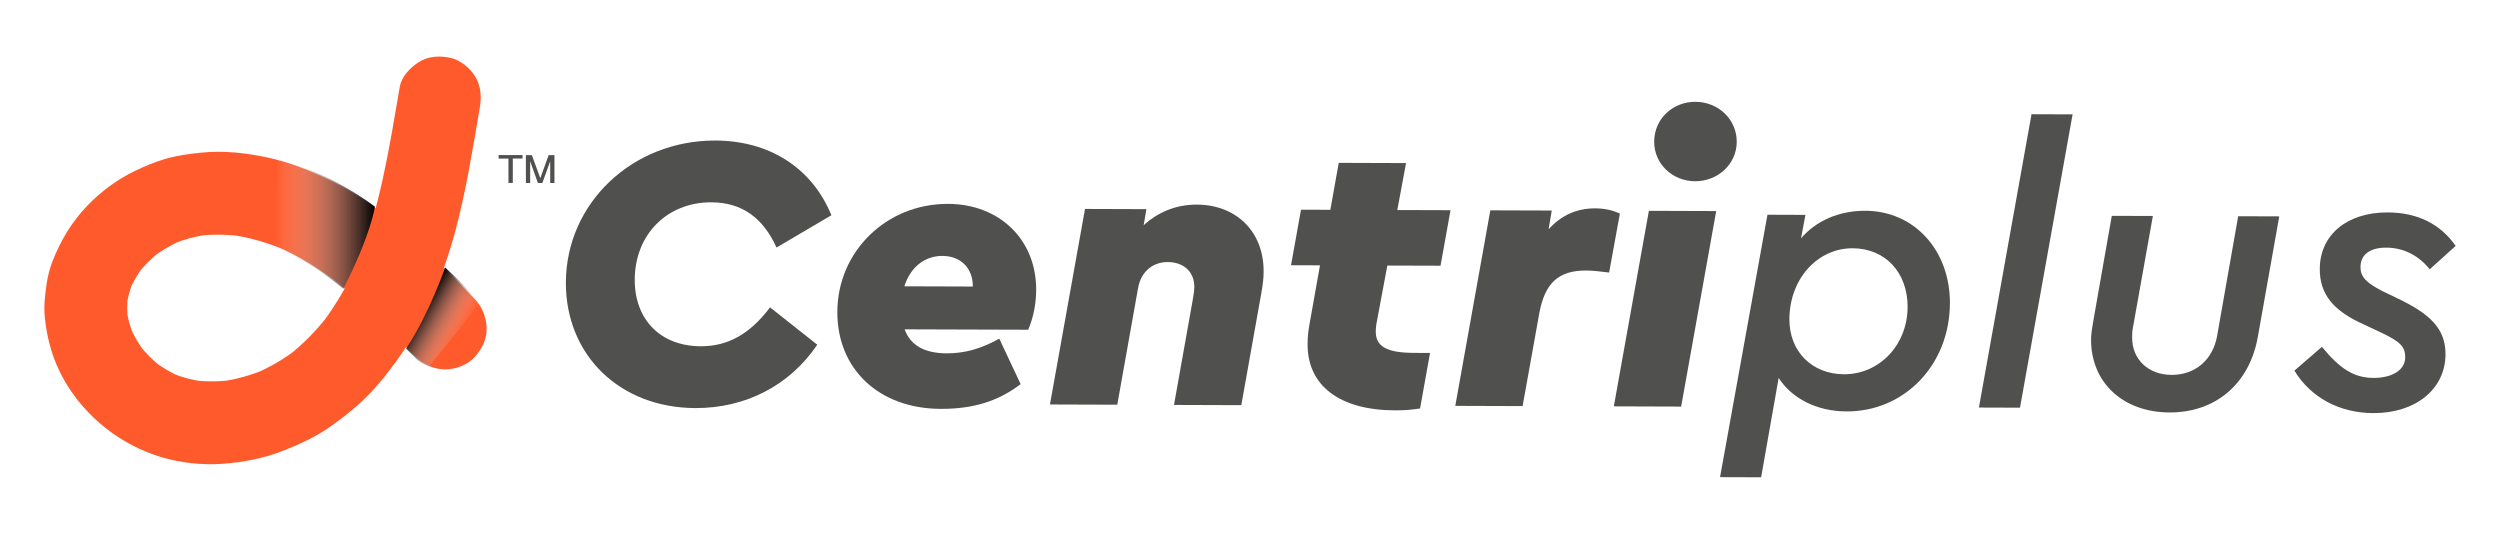
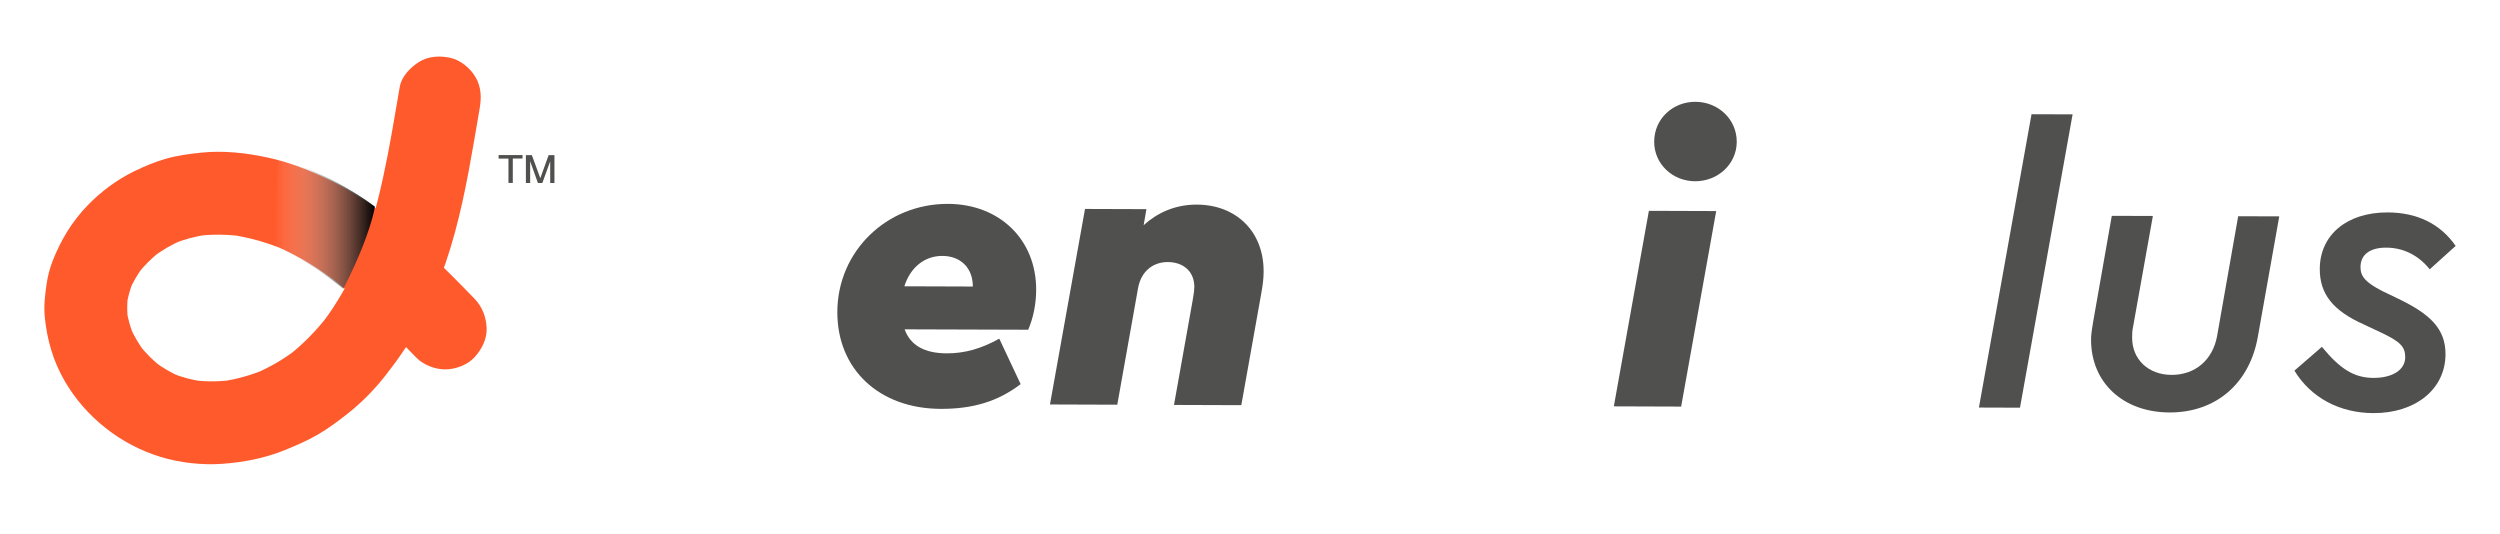
<svg xmlns="http://www.w3.org/2000/svg" viewBox="0 0 754.63 161.13">
  <defs>
    <style>.cls-1{fill:#ff5a2c;}.cls-2{fill:#50504f;}.cls-3{fill:url(#linear-gradient-2);}.cls-3,.cls-4{mix-blend-mode:multiply;}.cls-4{fill:url(#linear-gradient);}.cls-5{isolation:isolate;}</style>
    <linearGradient id="linear-gradient" x1="82.74" y1="67.57" x2="113.16" y2="67.57" gradientTransform="matrix(1, 0, 0, 1, 0, 0)" gradientUnits="userSpaceOnUse">
      <stop offset="0" stop-color="#fff" stop-opacity="0" />
      <stop offset="1" stop-color="#000" />
    </linearGradient>
    <linearGradient id="linear-gradient-2" x1="139.8" y1="100.37" x2="127.23" y2="93.11" gradientTransform="matrix(1, 0, 0, 1, 0, 0)" gradientUnits="userSpaceOnUse">
      <stop offset="0" stop-color="#fff" stop-opacity="0" />
      <stop offset="1" stop-color="#000" />
    </linearGradient>
  </defs>
  <g class="cls-5">
    <g id="Layer_1">
      <g>
        <g>
-           <path class="cls-2" d="M170.81,85.27c.08-23.98,20.1-42.93,45.14-42.85,16.3,.05,29.15,8.24,35.01,22.55l-16.57,9.75c-4.1-9.11-10.59-13.62-19.68-13.65-13.35-.04-23.06,9.73-23.11,23.31-.04,12.17,7.85,20.1,19.9,20.14,8.27,.03,14.89-3.73,20.94-11.74l14.26,11.27c-8.31,12.26-21.56,19.18-36.8,19.13-22.8-.07-39.16-15.95-39.09-37.92Z" />
          <path class="cls-2" d="M310.38,99.53l-37.32-.12c1.76,4.85,6,7.22,12.73,7.25,5.31,.02,10.4-1.38,15.84-4.44l6.45,13.72c-6.75,5.18-14.32,7.51-24.12,7.48-18.54-.06-31.26-11.91-31.21-29.27,.06-18.31,14.87-32.67,33.41-32.61,15.59,.05,26.66,10.83,26.61,25.95-.01,4.25-.85,8.38-2.4,12.04Zm-37.4-13.11l20.67,.07c.02-5.55-3.63-9.22-9.18-9.24-5.43-.02-9.7,3.51-11.49,9.18Z" />
          <path class="cls-2" d="M381.43,81.93c0,2.01-.25,4.13-.73,6.73l-6.01,33.64-20.32-.07,5.65-31.64c.36-2.01,.48-3.07,.49-3.9,.02-4.84-3.4-7.57-8.01-7.59-4.13-.01-8.04,2.45-9,8l-6.25,35.06-20.32-.07,10.58-59.02,18.54,.06-.84,4.84c4.03-3.65,9.35-6.23,16.08-6.21,11.81,.04,20.17,8.1,20.13,20.14Z" />
-           <path class="cls-2" d="M415.51,97.51c-.12,.59-.24,1.77-.24,2.48-.02,4.61,3.29,6.51,11.67,6.53l4.72,.02-3.01,16.76c-2.36,.35-4.49,.58-7.56,.57-16.65-.05-26.43-7.41-26.39-19.93,0-2.72,.25-4.13,.61-6.26l3.13-17.59-8.74-.03,3.01-16.76,8.86,.03,2.53-14.17,20.32,.07-2.64,14.17,16.06,.05-3.01,16.76-16.06-.05-3.25,17.35Z" />
-           <path class="cls-2" d="M488.97,64.44l-3.25,17.83c-2.83-.36-4.96-.61-6.97-.61-8.27-.03-12.41,3.74-14.1,12.83l-5.05,28.09-20.32-.07,10.58-59.02,18.54,.06-.96,5.67c3.79-4.24,8.53-6.35,14.08-6.33,2.95,.01,5.31,.61,7.44,1.56Z" />
          <path class="cls-2" d="M497.72,63.64l20.32,.07-10.58,59.02-20.32-.07,10.58-59.02Zm1.6-20.9c.02-6.85,5.59-12.03,12.44-12.01,6.85,.02,12.5,5.24,12.48,12.09-.02,6.73-5.71,11.91-12.56,11.89s-12.39-5.24-12.36-11.97Z" />
-           <path class="cls-2" d="M588.58,91.57c-.06,18.54-13.69,32.67-31.17,32.62-9.09-.03-16.52-3.95-20.52-10.1l-5.29,29.98-12.4-.04,14.31-79.21,11.46,.04-1.32,7.08c4.51-5.3,11.48-8.35,19.4-8.32,14.76,.05,25.59,11.89,25.54,27.96Zm-12.76,1.14c.03-10.51-6.79-17.74-16.6-17.77-10.63-.03-19.05,9.27-19.09,21.44-.03,9.69,6.8,16.56,16.48,16.59,10.75,.04,19.16-8.91,19.2-20.25Z" />
          <path class="cls-2" d="M613.22,34.48l12.4,.04-15.88,88.54-12.4-.04,15.88-88.54Z" />
          <path class="cls-2" d="M631.19,102.46c0-1.3,.25-3.19,.61-5.2l5.65-32.11,12.4,.04-6.01,33.64c-.24,1.06-.24,2.13-.25,3.07-.02,6.61,4.92,11.24,11.89,11.26,7.21,.02,12.42-4.57,13.74-11.65l6.38-36.24,12.4,.04-6.49,36.48c-2.53,14.05-12.71,22.75-26.65,22.71-14.06-.05-23.71-9.05-23.67-22.04Z" />
          <path class="cls-2" d="M692.58,111.87l8.29-7.18c5.53,6.75,9.77,9.36,15.56,9.38,5.79,.02,9.58-2.45,9.59-6.23,.01-3.19-1.52-4.73-7.3-7.46l-5.31-2.5c-9.32-4.16-13.2-9.26-13.18-16.7,.03-10.28,8.2-17.1,20.49-17.06,8.98,.03,15.93,3.48,20.52,10.11l-7.82,7.06c-3.41-4.26-8.01-6.52-13.09-6.54-4.96-.02-7.8,2.1-7.81,5.88,0,2.83,1.52,4.61,6.59,7.23l4.95,2.38c9.32,4.52,14.15,8.9,14.12,16.7-.03,10.51-9.03,17.81-21.79,17.76-10.16-.03-18.88-4.67-23.82-12.83Z" />
        </g>
        <path class="cls-2" d="M154.79,55.22h-1.31v-7.35h-2.97v-1.06h7.22v1.05h-2.94v7.36Zm7.57,0l-2.33-6.56v6.57h-1.29v-8.41h1.8l2.55,6.97,2.52-6.97h1.75v8.41h-1.28v-6.56l-2.37,6.57h-1.35Z" />
        <g>
          <path class="cls-1" d="M143.21,90.15c-8.97-9.28-18.04-18.28-28.32-26.12-4.75-3.62-9.76-6.91-15.12-9.55-6.04-2.98-12.42-5.52-19.02-6.94s-13.4-2.16-20.07-1.46c-3.6,.38-7.25,.86-10.74,1.87-3.27,.95-6.45,2.29-9.5,3.78-5.14,2.51-9.97,6.1-13.94,10.2-4.79,4.95-8.17,10.56-10.65,16.93-.85,2.19-1.43,4.46-1.77,6.78-.5,3.37-.9,6.67-.56,10.07,.68,6.88,2.52,13.29,6.01,19.31,6.31,10.89,16.89,19.23,28.92,22.89,5.95,1.81,12.48,2.53,18.69,2.09,6.46-.46,12.88-1.71,18.88-4.16,3.38-1.38,6.72-2.81,9.88-4.64s6.03-3.99,8.89-6.23c4.35-3.41,8.22-7.36,11.62-11.7,3.98-5.06,7.57-10.29,10.53-16.02s5.44-11.69,7.53-17.77c4.16-12.1,6.53-24.71,8.7-37.29,.54-3.11,1.06-6.23,1.6-9.34,.59-3.39,.54-6.56-1.26-9.63-1.52-2.59-4.49-5.07-7.47-5.74-3.2-.73-6.79-.57-9.63,1.26-2.58,1.67-5.2,4.32-5.74,7.47-3.17,18.33-5.94,36.97-13.2,54.23l1.26-2.99c-3.07,7.23-6.9,14.13-11.69,20.36l1.95-2.53c-3.47,4.46-7.42,8.53-11.87,12.02l2.53-1.95c-3.85,2.97-8.04,5.43-12.5,7.35l2.99-1.26c-4.34,1.82-8.86,3.1-13.53,3.74l3.32-.45c-3.96,.5-7.95,.53-11.91,0l3.32,.45c-3.3-.47-6.53-1.31-9.62-2.58l2.99,1.26c-3-1.28-5.8-2.93-8.39-4.91l2.53,1.95c-2.57-2-4.87-4.3-6.88-6.86l1.95,2.53c-1.89-2.46-3.48-5.12-4.71-7.97l1.26,2.99c-1.1-2.61-1.87-5.33-2.27-8.14l.45,3.32c-.34-2.6-.34-5.2,0-7.79l-.45,3.32c.37-2.56,1.05-5.04,2.03-7.43l-1.26,2.99c1.14-2.7,2.63-5.22,4.4-7.55l-1.95,2.53c2.04-2.63,4.4-4.97,7.03-7.02l-2.53,1.95c2.86-2.19,5.97-4,9.28-5.41l-2.99,1.26c3.39-1.4,6.9-2.32,10.53-2.83l-3.32,.45c4.52-.58,9.07-.52,13.59,.08l-3.32-.45c5.7,.8,11.23,2.42,16.53,4.66l-2.99-1.26c6.98,2.98,13.4,7.01,19.41,11.62l-2.53-1.95c9.22,7.14,17.36,15.53,25.44,23.9,2.2,2.28,5.69,3.66,8.84,3.66s6.73-1.36,8.84-3.66c2.19-2.38,3.81-5.51,3.66-8.84s-1.3-6.39-3.66-8.84h0Z" />
          <path class="cls-4" d="M103.65,87.16c8.43-16.54,9.51-24.79,9.51-24.79,0,0-8.7-6.81-20.29-11.35l-8.99-3.03-1.13,26.42s3.22,1.39,6.46,3.06c1.82,.94,3.74,2.16,4.89,2.81,3.18,1.82,9.55,6.88,9.55,6.88Z" />
-           <path class="cls-3" d="M134.37,80.75s-4.68,13.63-11.61,24.2l-.17,.29,3.41,3.46,1.16,.86,2.28,1.19,15.38-19.08s-2.58-3.71-10.44-10.92Z" />
        </g>
      </g>
    </g>
  </g>
</svg>